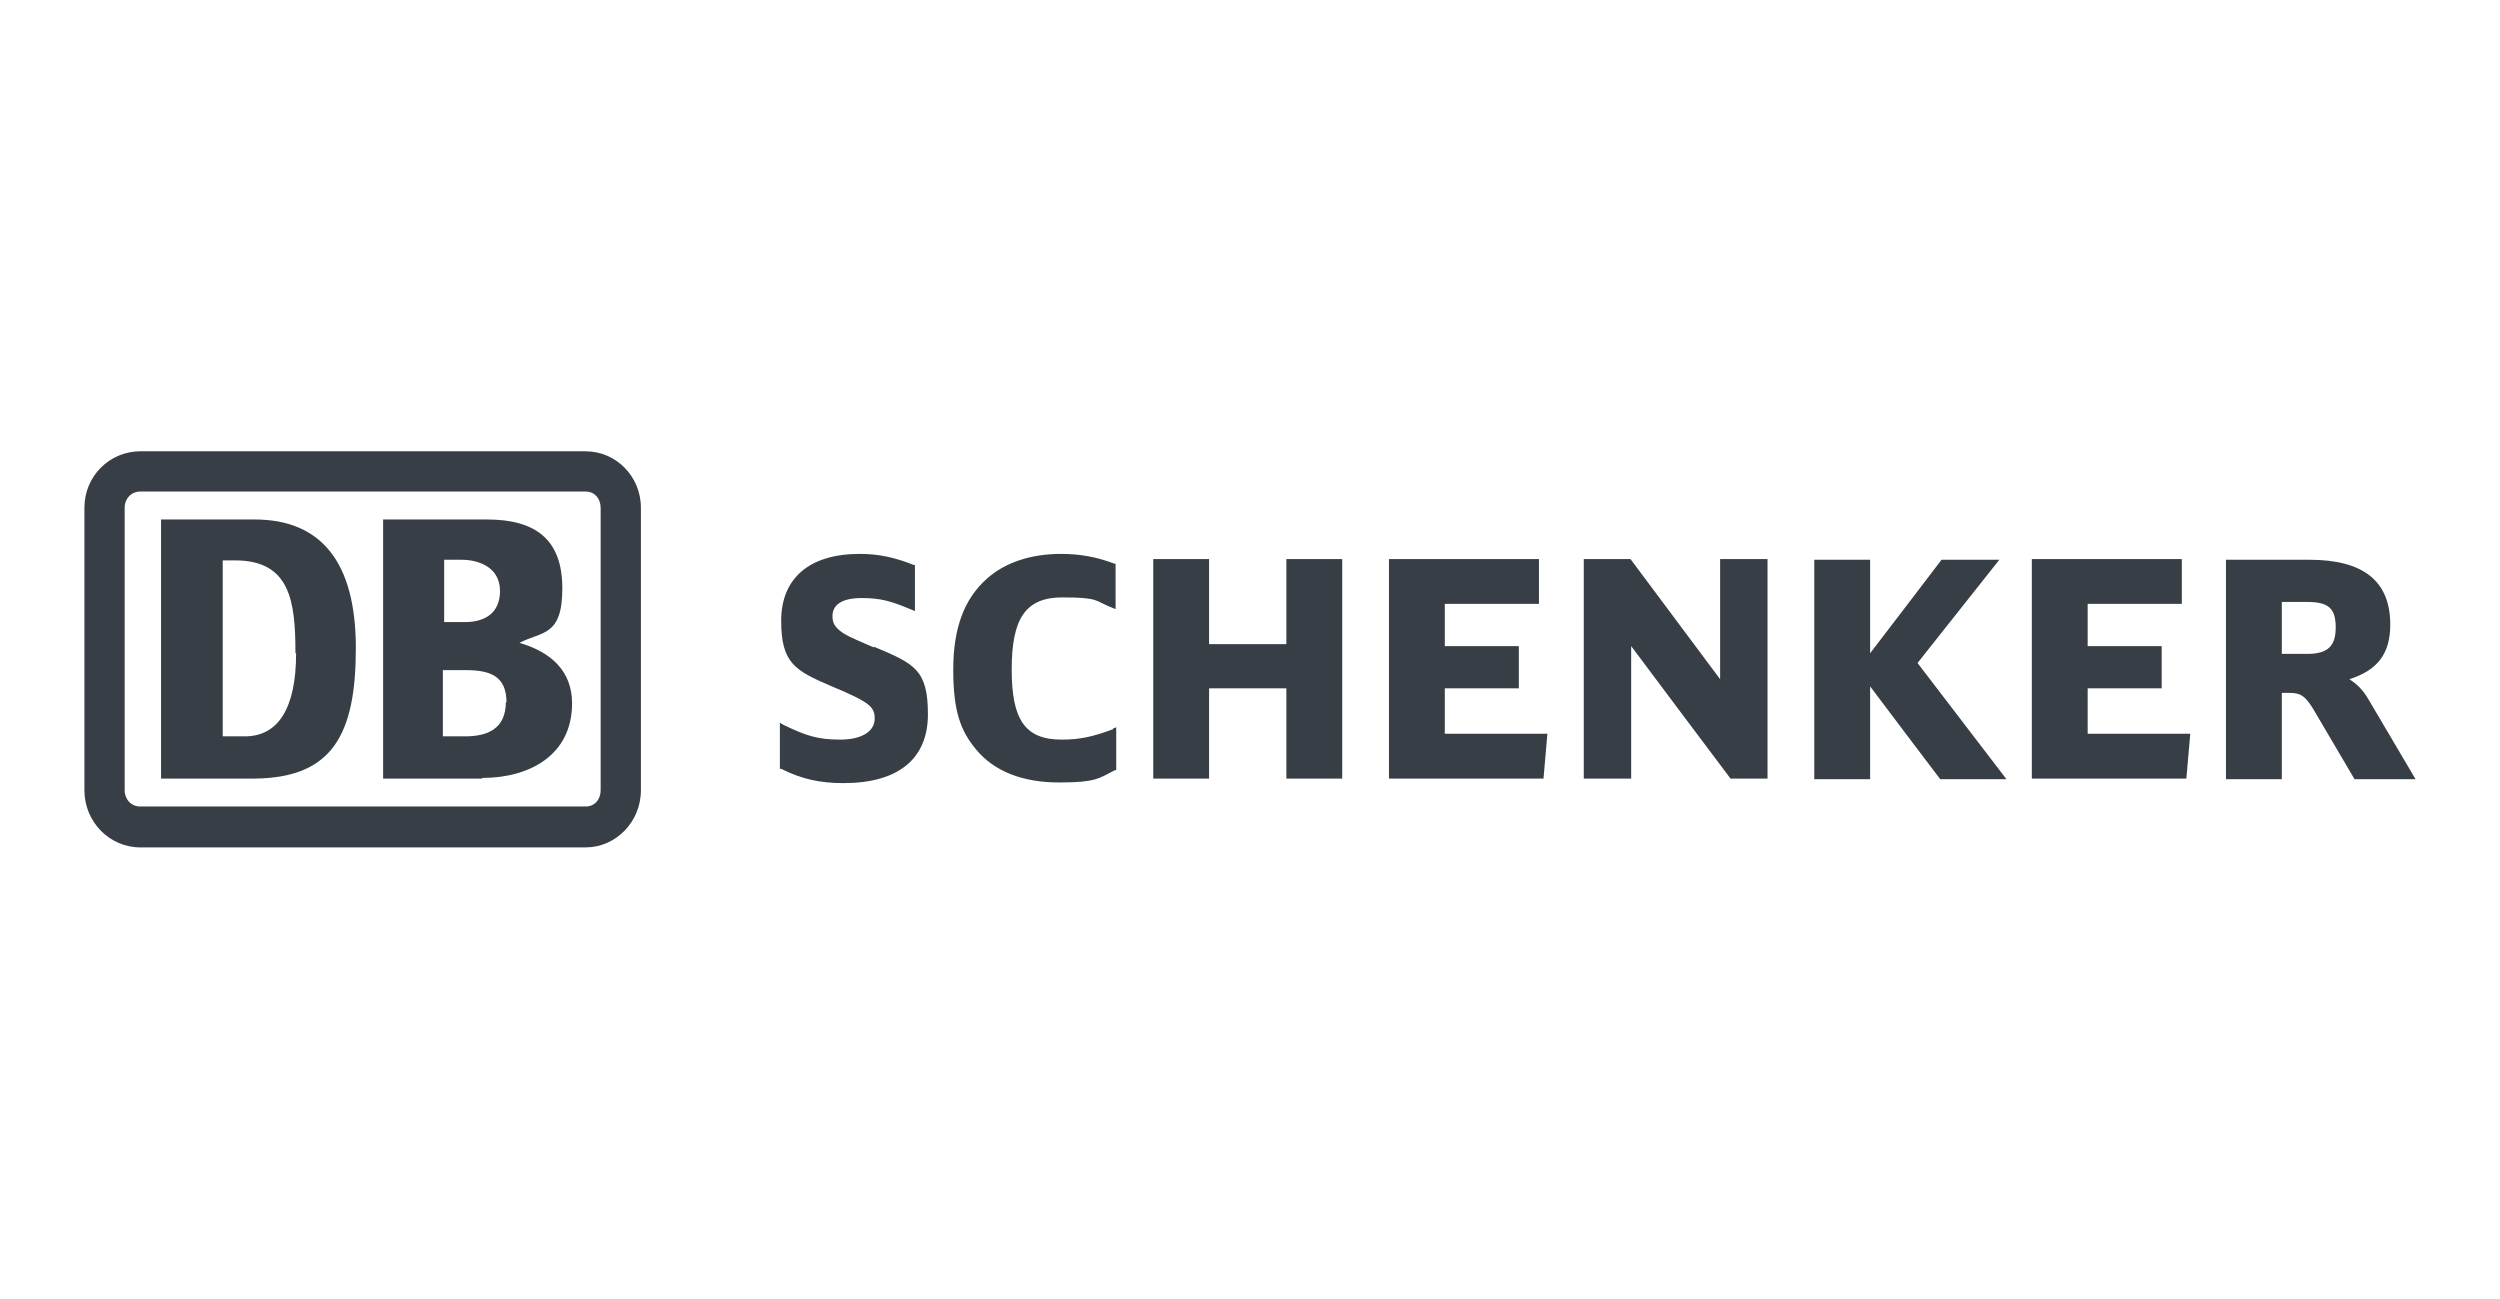
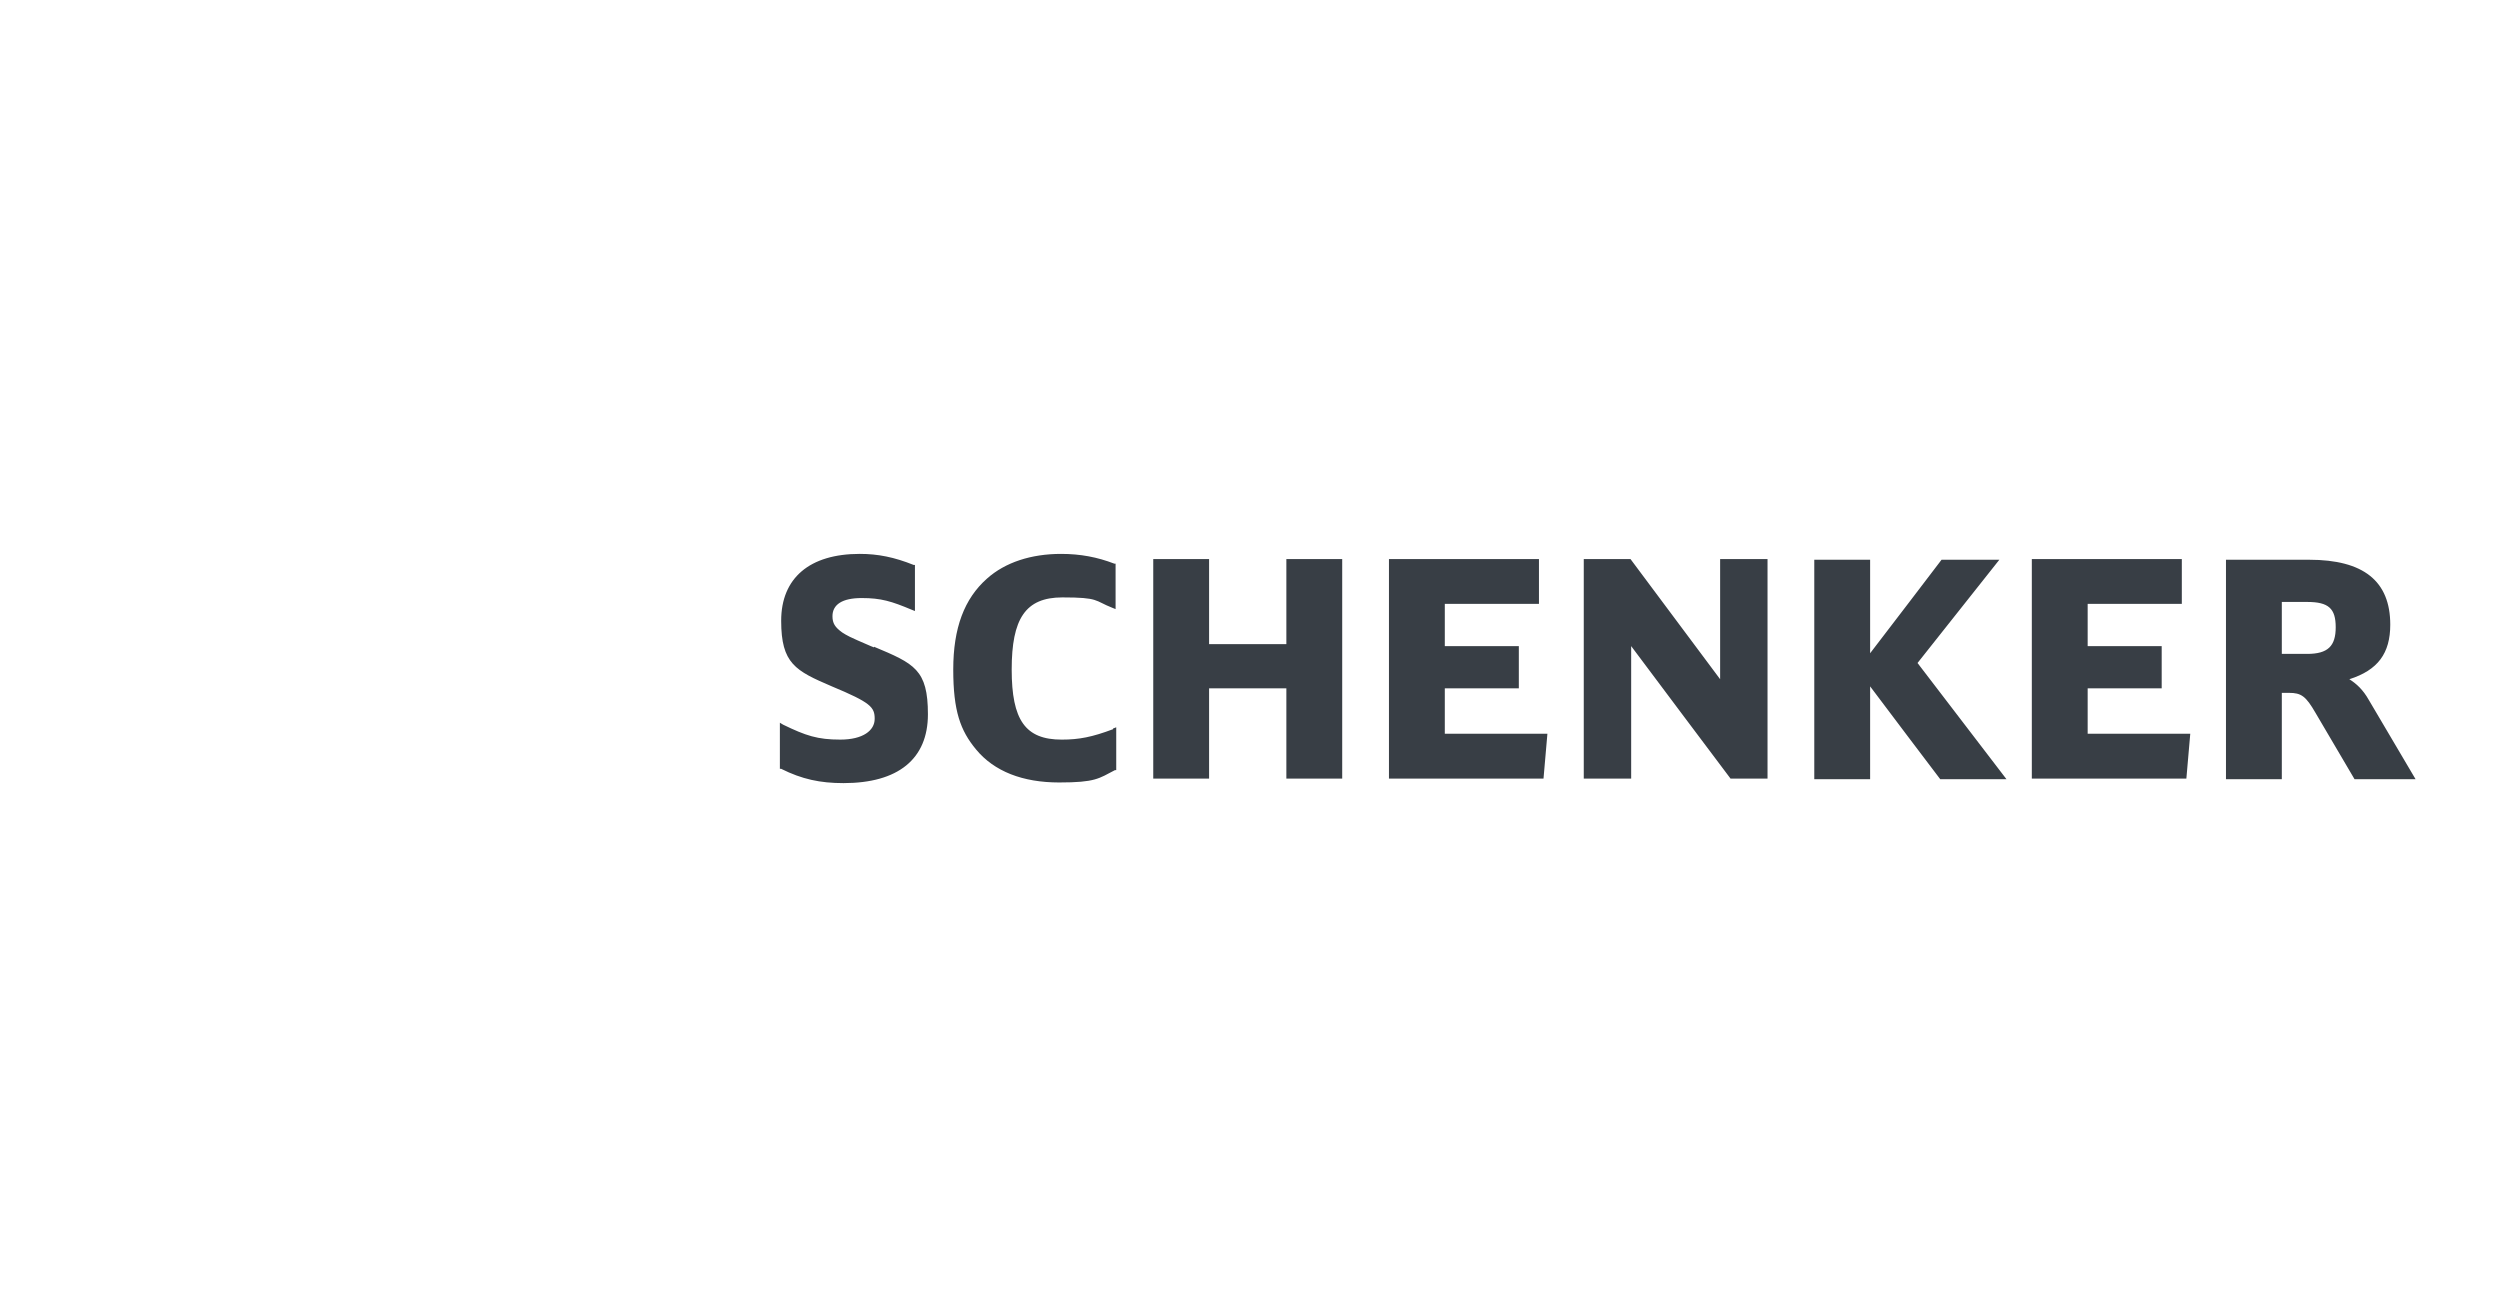
<svg xmlns="http://www.w3.org/2000/svg" id="Layer_1" data-name="Layer 1" version="1.1" viewBox="0 0 385 200">
  <defs>
    <style>
      .cls-1 {
        fill: #383e45;
        stroke-width: 0px;
      }
    </style>
  </defs>
  <path id="SCHENKER" class="cls-1" d="M364.8,107.8c-.9-1.6-1.9-2.5-3-3.2,4.4-1.4,6.3-4,6.3-8.4,0-6.7-4.1-10-12.5-10h-12.8v33.8h8.6v-13.3h1.1c1.9,0,2.6.5,4.1,3.1l6,10.2h9.4l-7.2-12.2ZM351.4,92.7h3.9c3.3,0,4.4,1,4.4,3.9s-1.2,4.1-4.4,4.1h-3.9v-8M321.5,113.1v-7.1h11.4v-6.5h-11.4v-6.5h14.5v-6.9h-23.1v33.8h23.8l.6-6.9h-15.8M295.3,102.1c.3-.4,12.6-15.9,12.6-15.9h-8.9s-9.9,13-11,14.4v-14.4h-8.6v33.8h8.6v-14.3c1.1,1.5,10.8,14.3,10.8,14.3h10.2s-13.4-17.5-13.7-17.9M264.9,86.1v18.5c-1.1-1.5-13.8-18.5-13.8-18.5h-7.2v33.8h7.3v-20.4c1.1,1.5,15.3,20.4,15.3,20.4h5.7v-33.8h-7.3M222.5,113.1v-7.1h11.4v-6.5h-11.4v-6.5h14.5v-6.9h-23.1v33.8h23.8l.6-6.9h-15.8M198.1,86.1v13.1h-11.9v-13.1h-8.6v33.8h8.6v-13.9h11.9v13.9h8.6v-33.8h-8.6M171.4,112.3c-3.2,1.2-5.2,1.6-7.9,1.6-5.6,0-7.7-3-7.7-10.8s2.1-11.1,7.8-11.1,4.9.5,7.7,1.6l.5.2v-7h-.2c-2.6-1-5.2-1.5-8.2-1.5-4.6,0-8.6,1.3-11.4,3.8-3.5,3.1-5.2,7.6-5.2,14s1.1,9.4,3.5,12.3c2.8,3.4,7.2,5.1,12.8,5.1s6.1-.6,8.6-1.9h.2v-6.6l-.5.2M134.6,99.7s-.5-.2-.5-.2c-3.5-1.5-3.6-1.6-4.4-2.1-1.1-.8-1.5-1.4-1.5-2.5,0-1.8,1.5-2.8,4.5-2.8s4.6.5,7.7,1.8l.5.2v-7.1h-.2c-3-1.2-5.5-1.7-8.3-1.7-7.7,0-12.1,3.7-12.1,10.3s2.2,7.7,7.8,10.1c6,2.5,6.6,3.2,6.6,5s-1.8,3.2-5.3,3.2-5.3-.6-8.8-2.3l-.5-.3v7.1h.2c3.2,1.6,6,2.2,9.6,2.2,8.4,0,13-3.7,13-10.6s-2.1-7.8-8.3-10.4" />
-   <path id="DB" class="cls-1" d="M39.2,119.9h-14.4v-39.9h14.4c10.2,0,15.6,6.5,15.6,19.8s-3.6,20-15.6,20.1ZM45.5,100.6c0-8-.8-14.3-9.3-14.3h-1.9v27.1h3.4c5,0,7.9-4.1,7.9-12.8M74.2,119.9h-15.2v-39.9h16c7.5,0,11.6,3.1,11.6,10.6s-3.2,6.6-6.6,8.4c4.8,1.4,8.1,4.3,8.1,9.3,0,8.1-6.7,11.5-13.8,11.5ZM68.3,95.8h3.3c3.1,0,5.4-1.4,5.4-4.8s-2.9-4.8-6-4.8h-2.6v9.6ZM78,108.2c0-4.1-2.5-5-6.3-5h-3.5v10.2h3.4c3.4,0,6.3-1.1,6.3-5.3M90.2,69.5H21.6c-4.7,0-8.6,3.8-8.6,8.7v43.5c0,4.9,3.9,8.8,8.6,8.8h68.6c4.6,0,8.5-3.9,8.5-8.8v-43.5c0-4.9-3.9-8.7-8.5-8.7ZM92.5,121.7c0,1.4-.9,2.5-2.3,2.5H21.6c-1.4,0-2.4-1.1-2.4-2.5v-43.5c0-1.4,1-2.5,2.4-2.5h68.6c1.4,0,2.3,1.1,2.3,2.5v43.5" />
</svg>